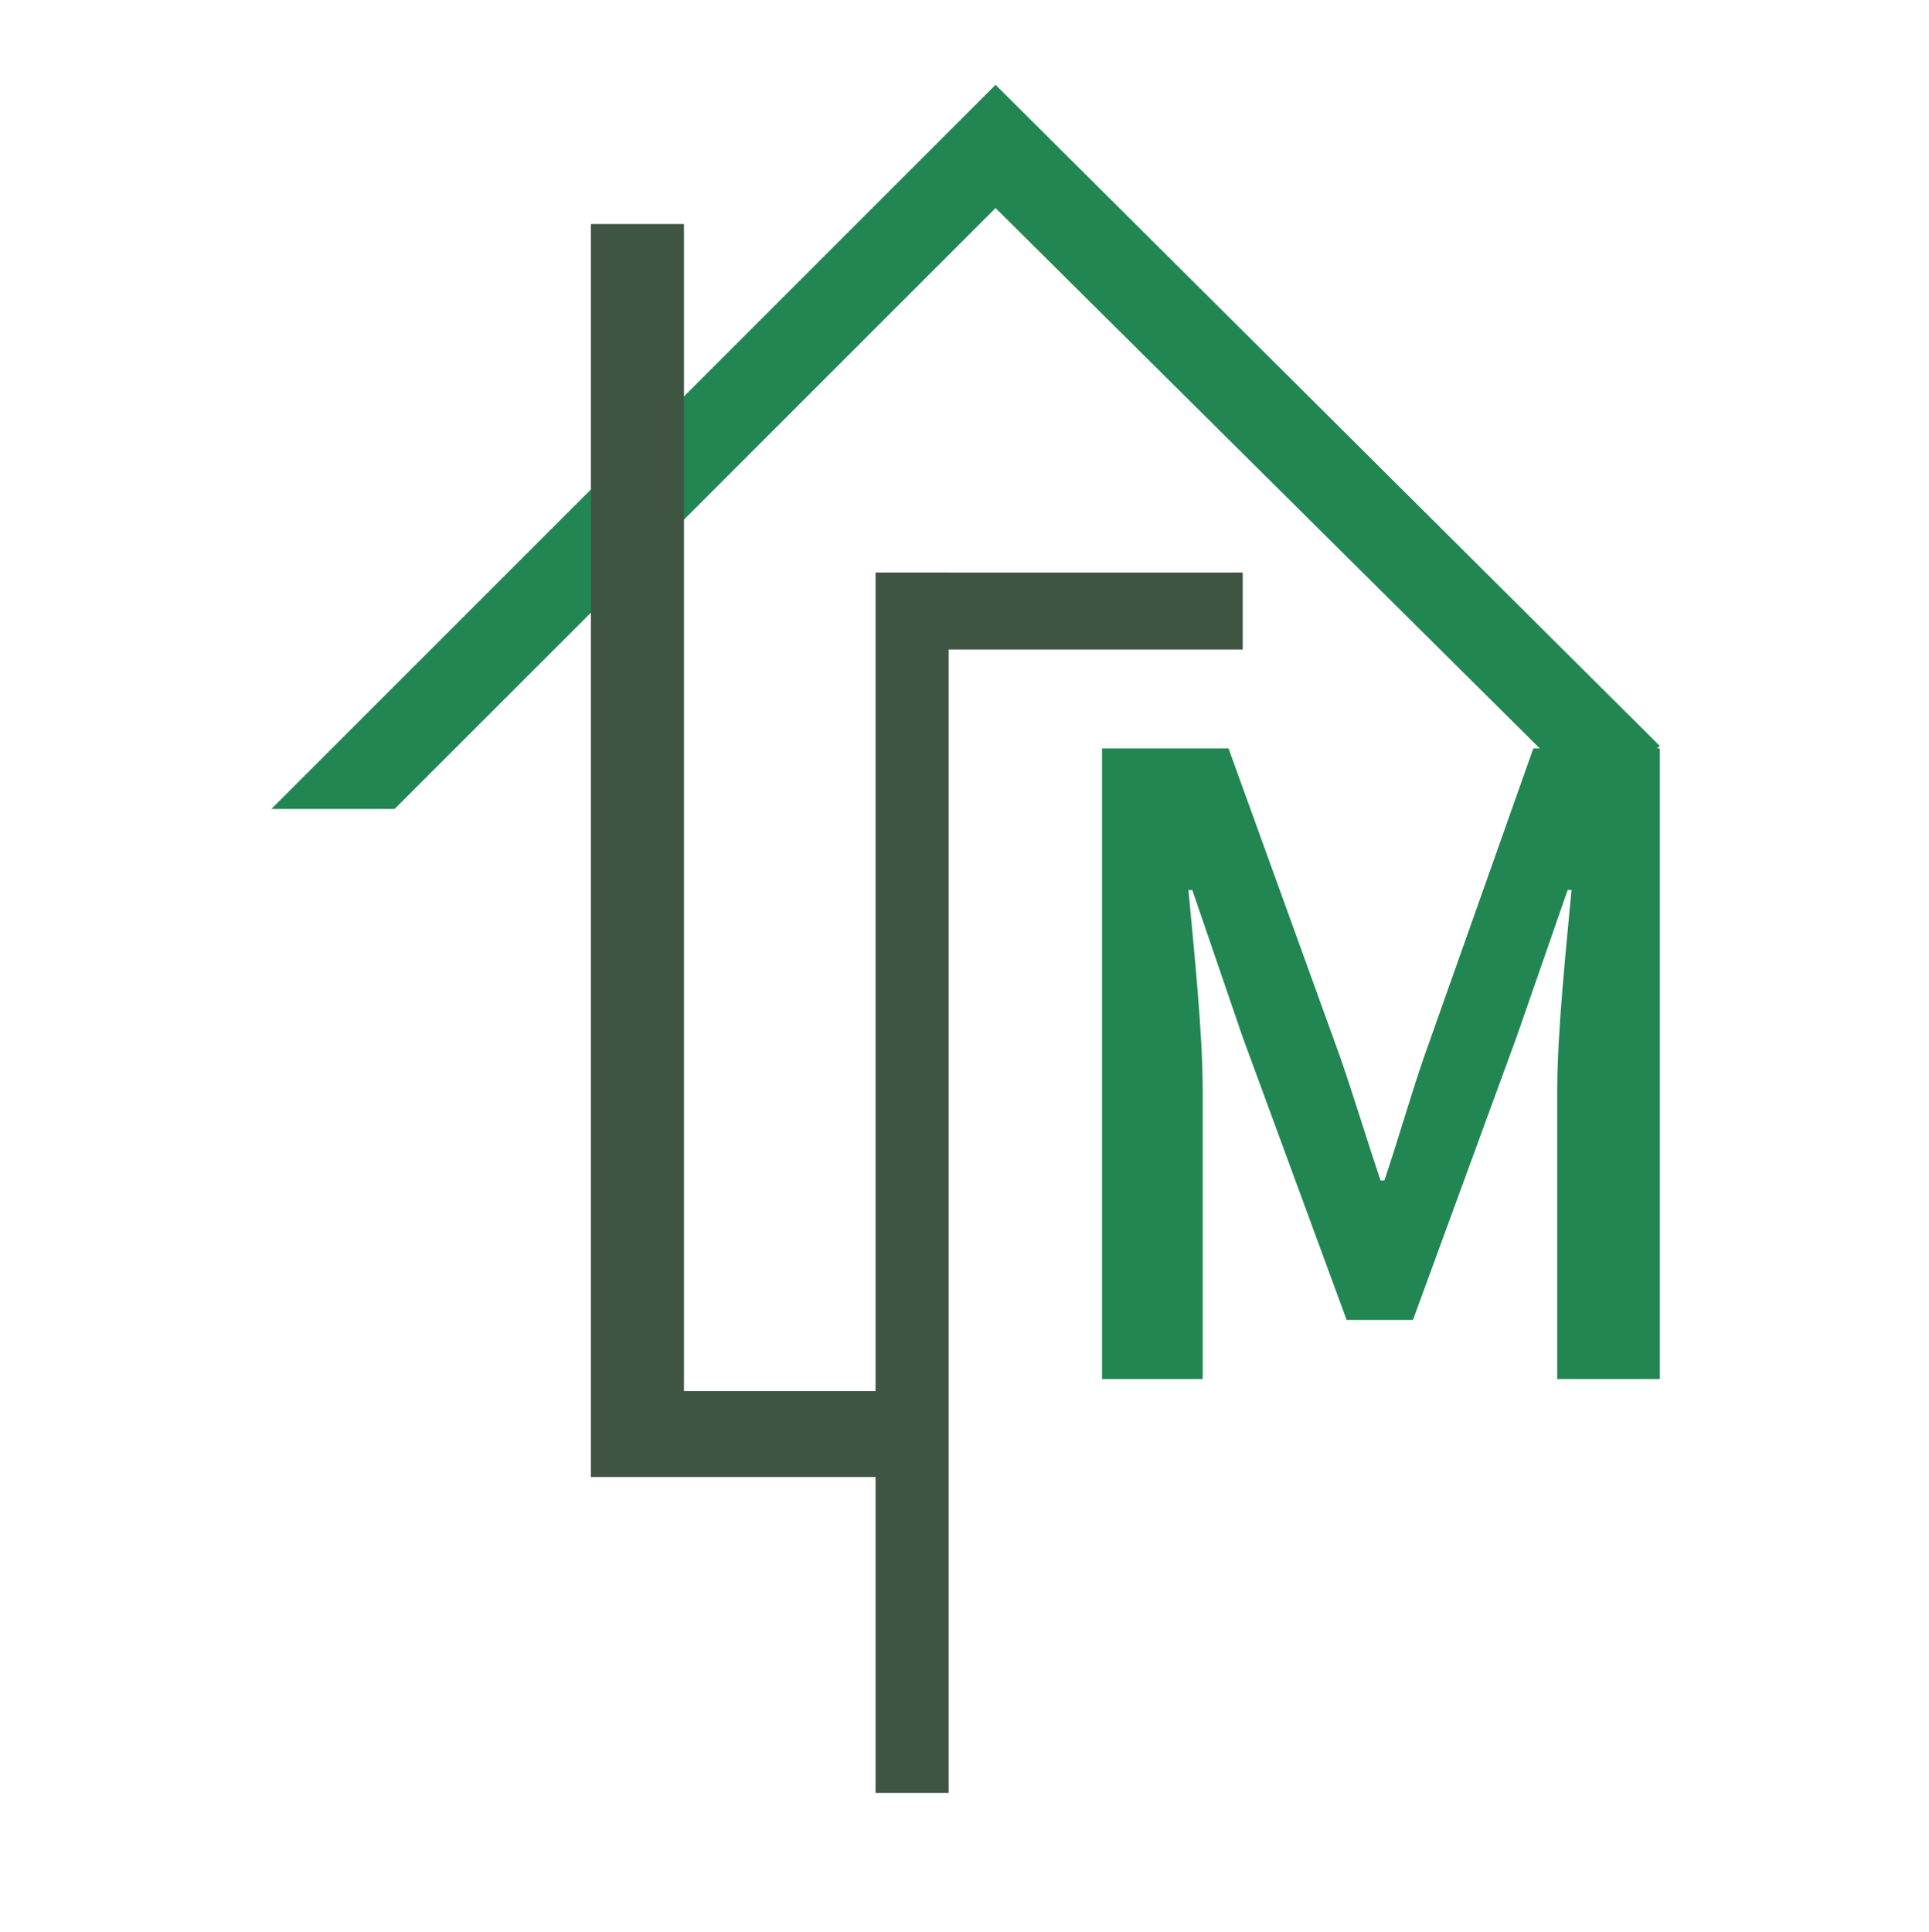
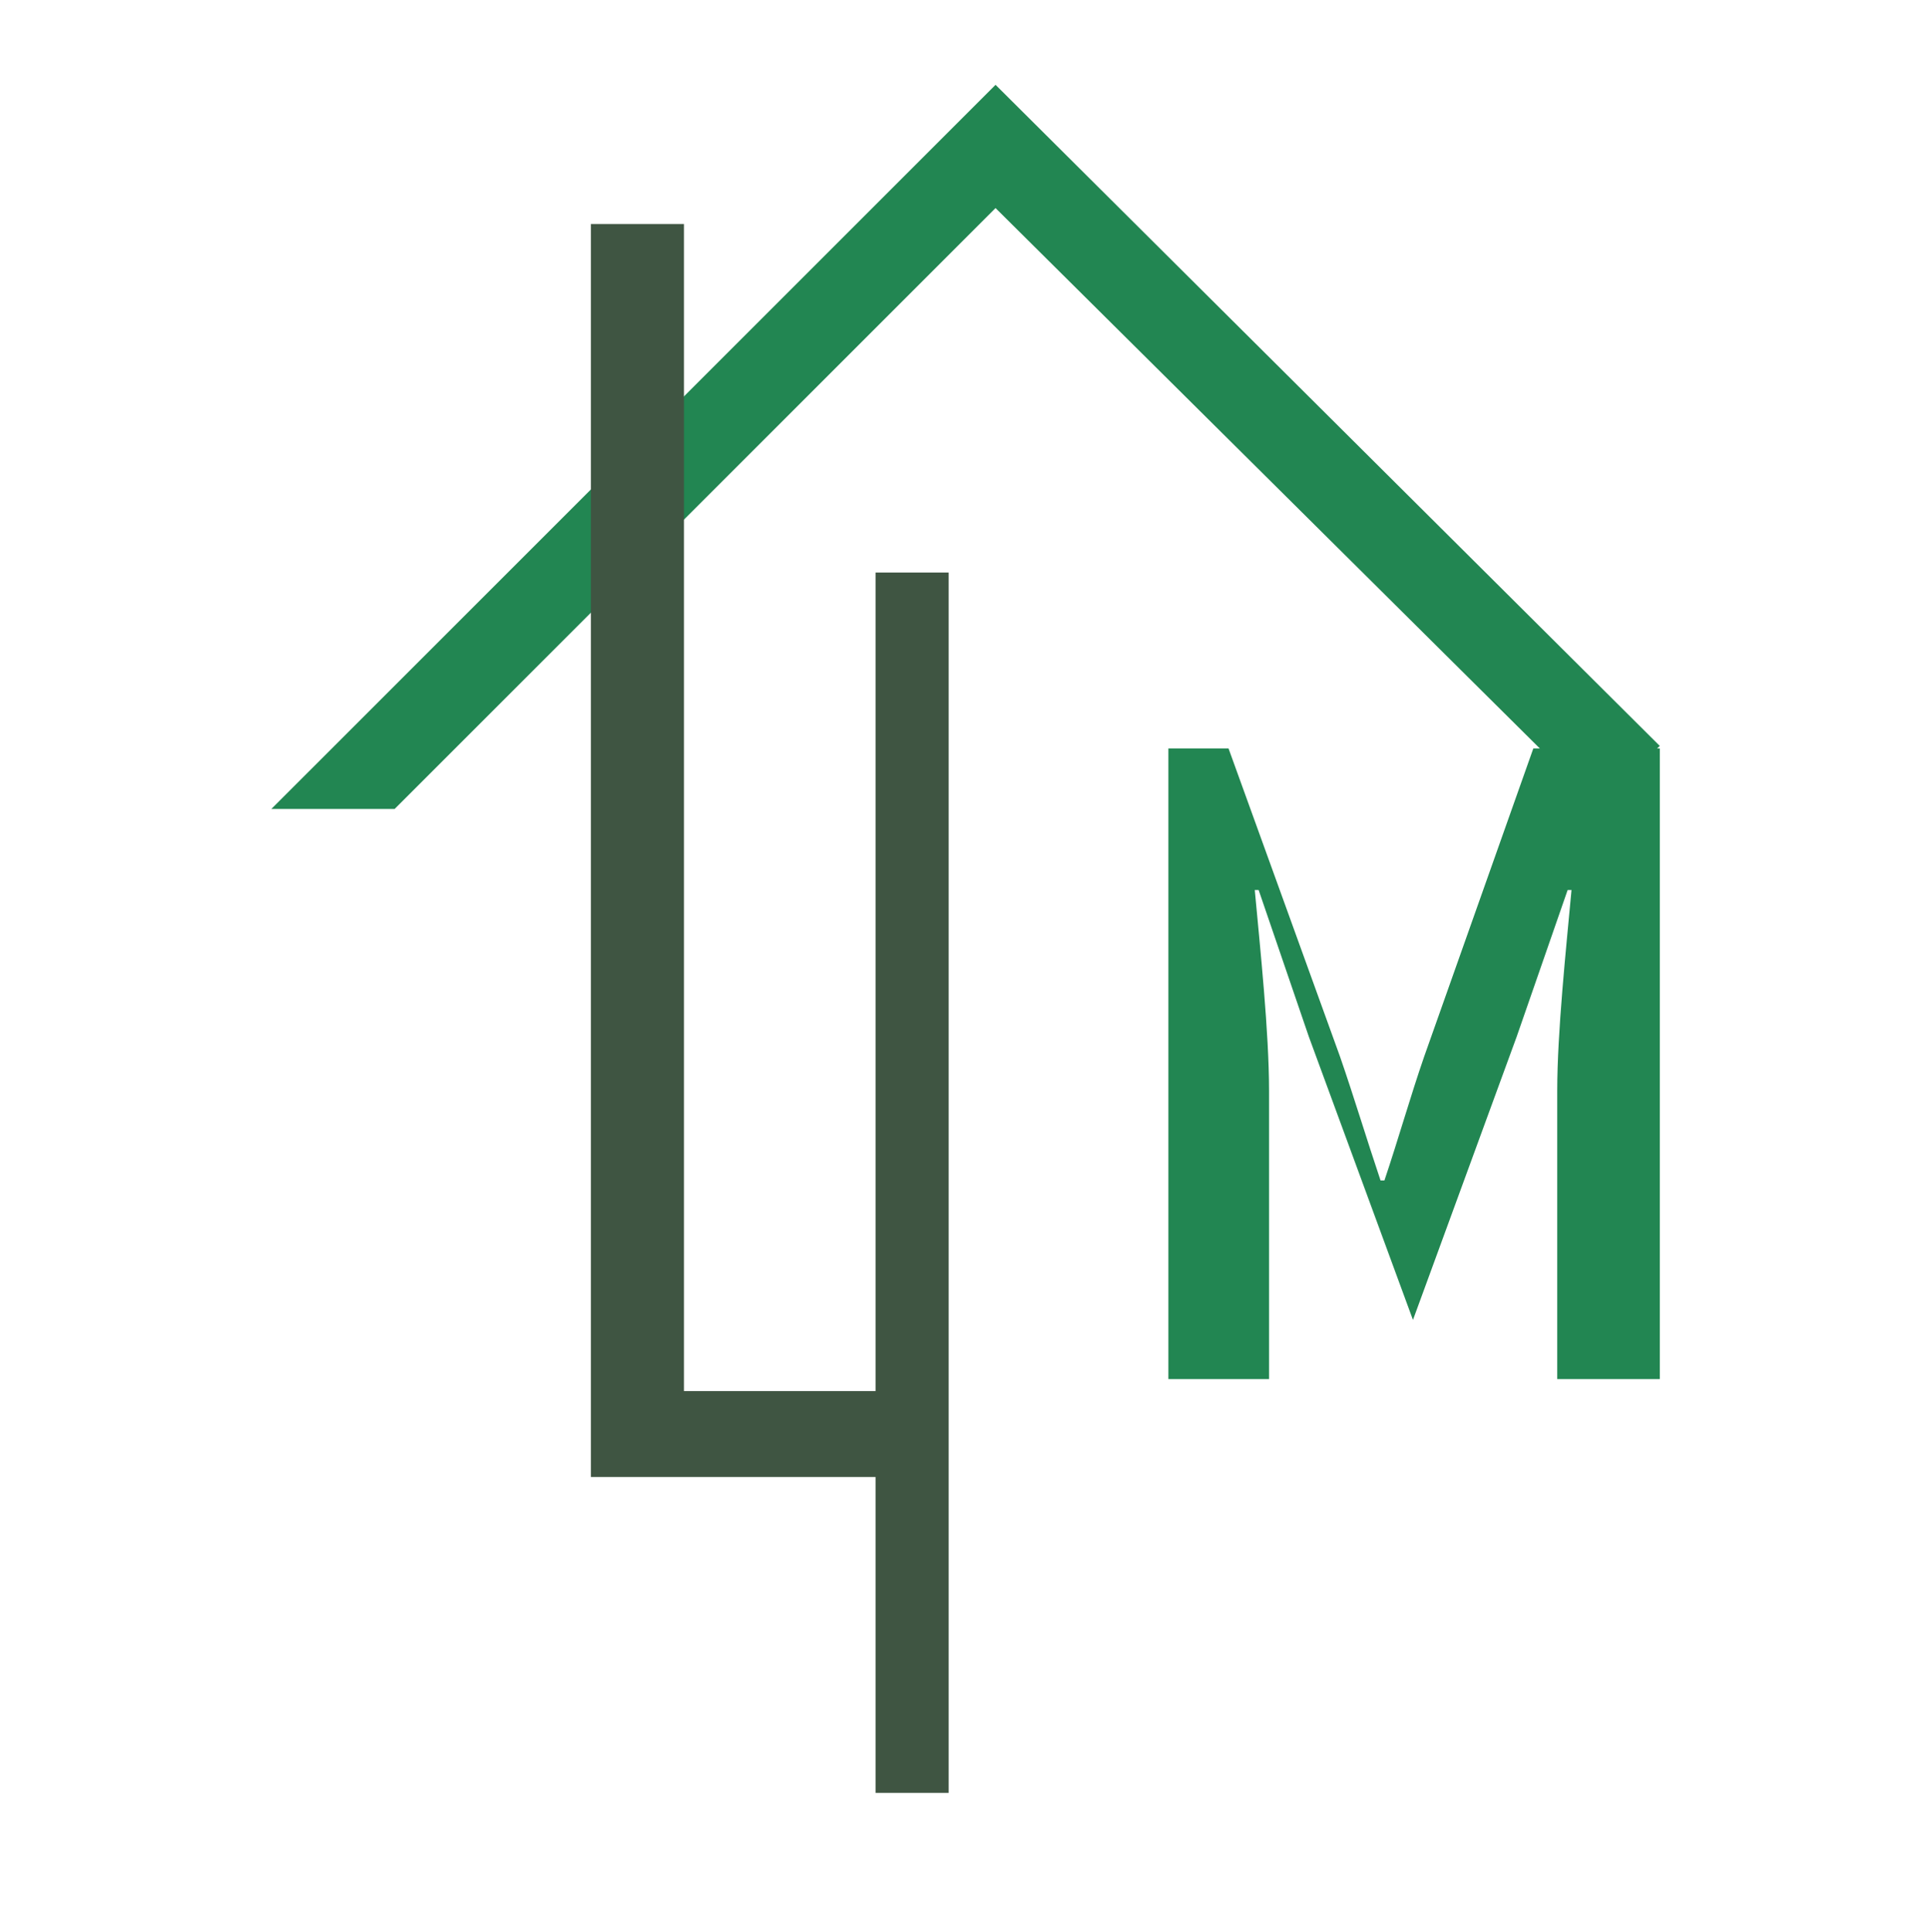
<svg xmlns="http://www.w3.org/2000/svg" id="Layer_1" viewBox="0 0 558 558.88">
  <defs>
    <style>
      .cls-1 {
        fill: #228652;
      }

      .cls-2 {
        fill: #3f5542;
      }
    </style>
  </defs>
  <polygon class="cls-1" points="114.15 234.02 287.98 60.19 462.15 233.12 480.12 215.78 287.98 24.54 78.49 234.02 114.15 234.02" />
  <polygon class="cls-2" points="170.92 64.81 197.85 64.81 197.85 402.41 266.88 402.41 266.88 427.27 170.92 427.27 170.92 64.81" />
-   <rect class="cls-2" x="255.3" y="165.63" width="104.18" height="22.26" />
  <rect class="cls-2" x="253.27" y="165.63" width="21.15" height="353.02" />
-   <path class="cls-1" d="M318.78,216.52h36.6l32.25,89.15c4.02,11.6,7.7,23.88,11.72,35.82h1.12c4.02-11.94,7.48-24.21,11.49-35.82l31.58-89.15h36.6v182.43h-29.68v-83.46c0-16.85,2.57-41.12,4.13-58.02h-1.12l-14.73,42.4-30.01,81.96h-19.19l-30.13-81.96-14.51-42.4h-1.12c1.56,16.9,4.13,41.17,4.13,58.02v83.46h-29.12v-182.43Z" />
+   <path class="cls-1" d="M318.78,216.52h36.6l32.25,89.15c4.02,11.6,7.7,23.88,11.72,35.82h1.12c4.02-11.94,7.48-24.21,11.49-35.82l31.58-89.15h36.6v182.43h-29.68v-83.46c0-16.85,2.57-41.12,4.13-58.02h-1.12l-14.73,42.4-30.01,81.96l-30.13-81.96-14.51-42.4h-1.12c1.56,16.9,4.13,41.17,4.13,58.02v83.46h-29.12v-182.43Z" />
</svg>